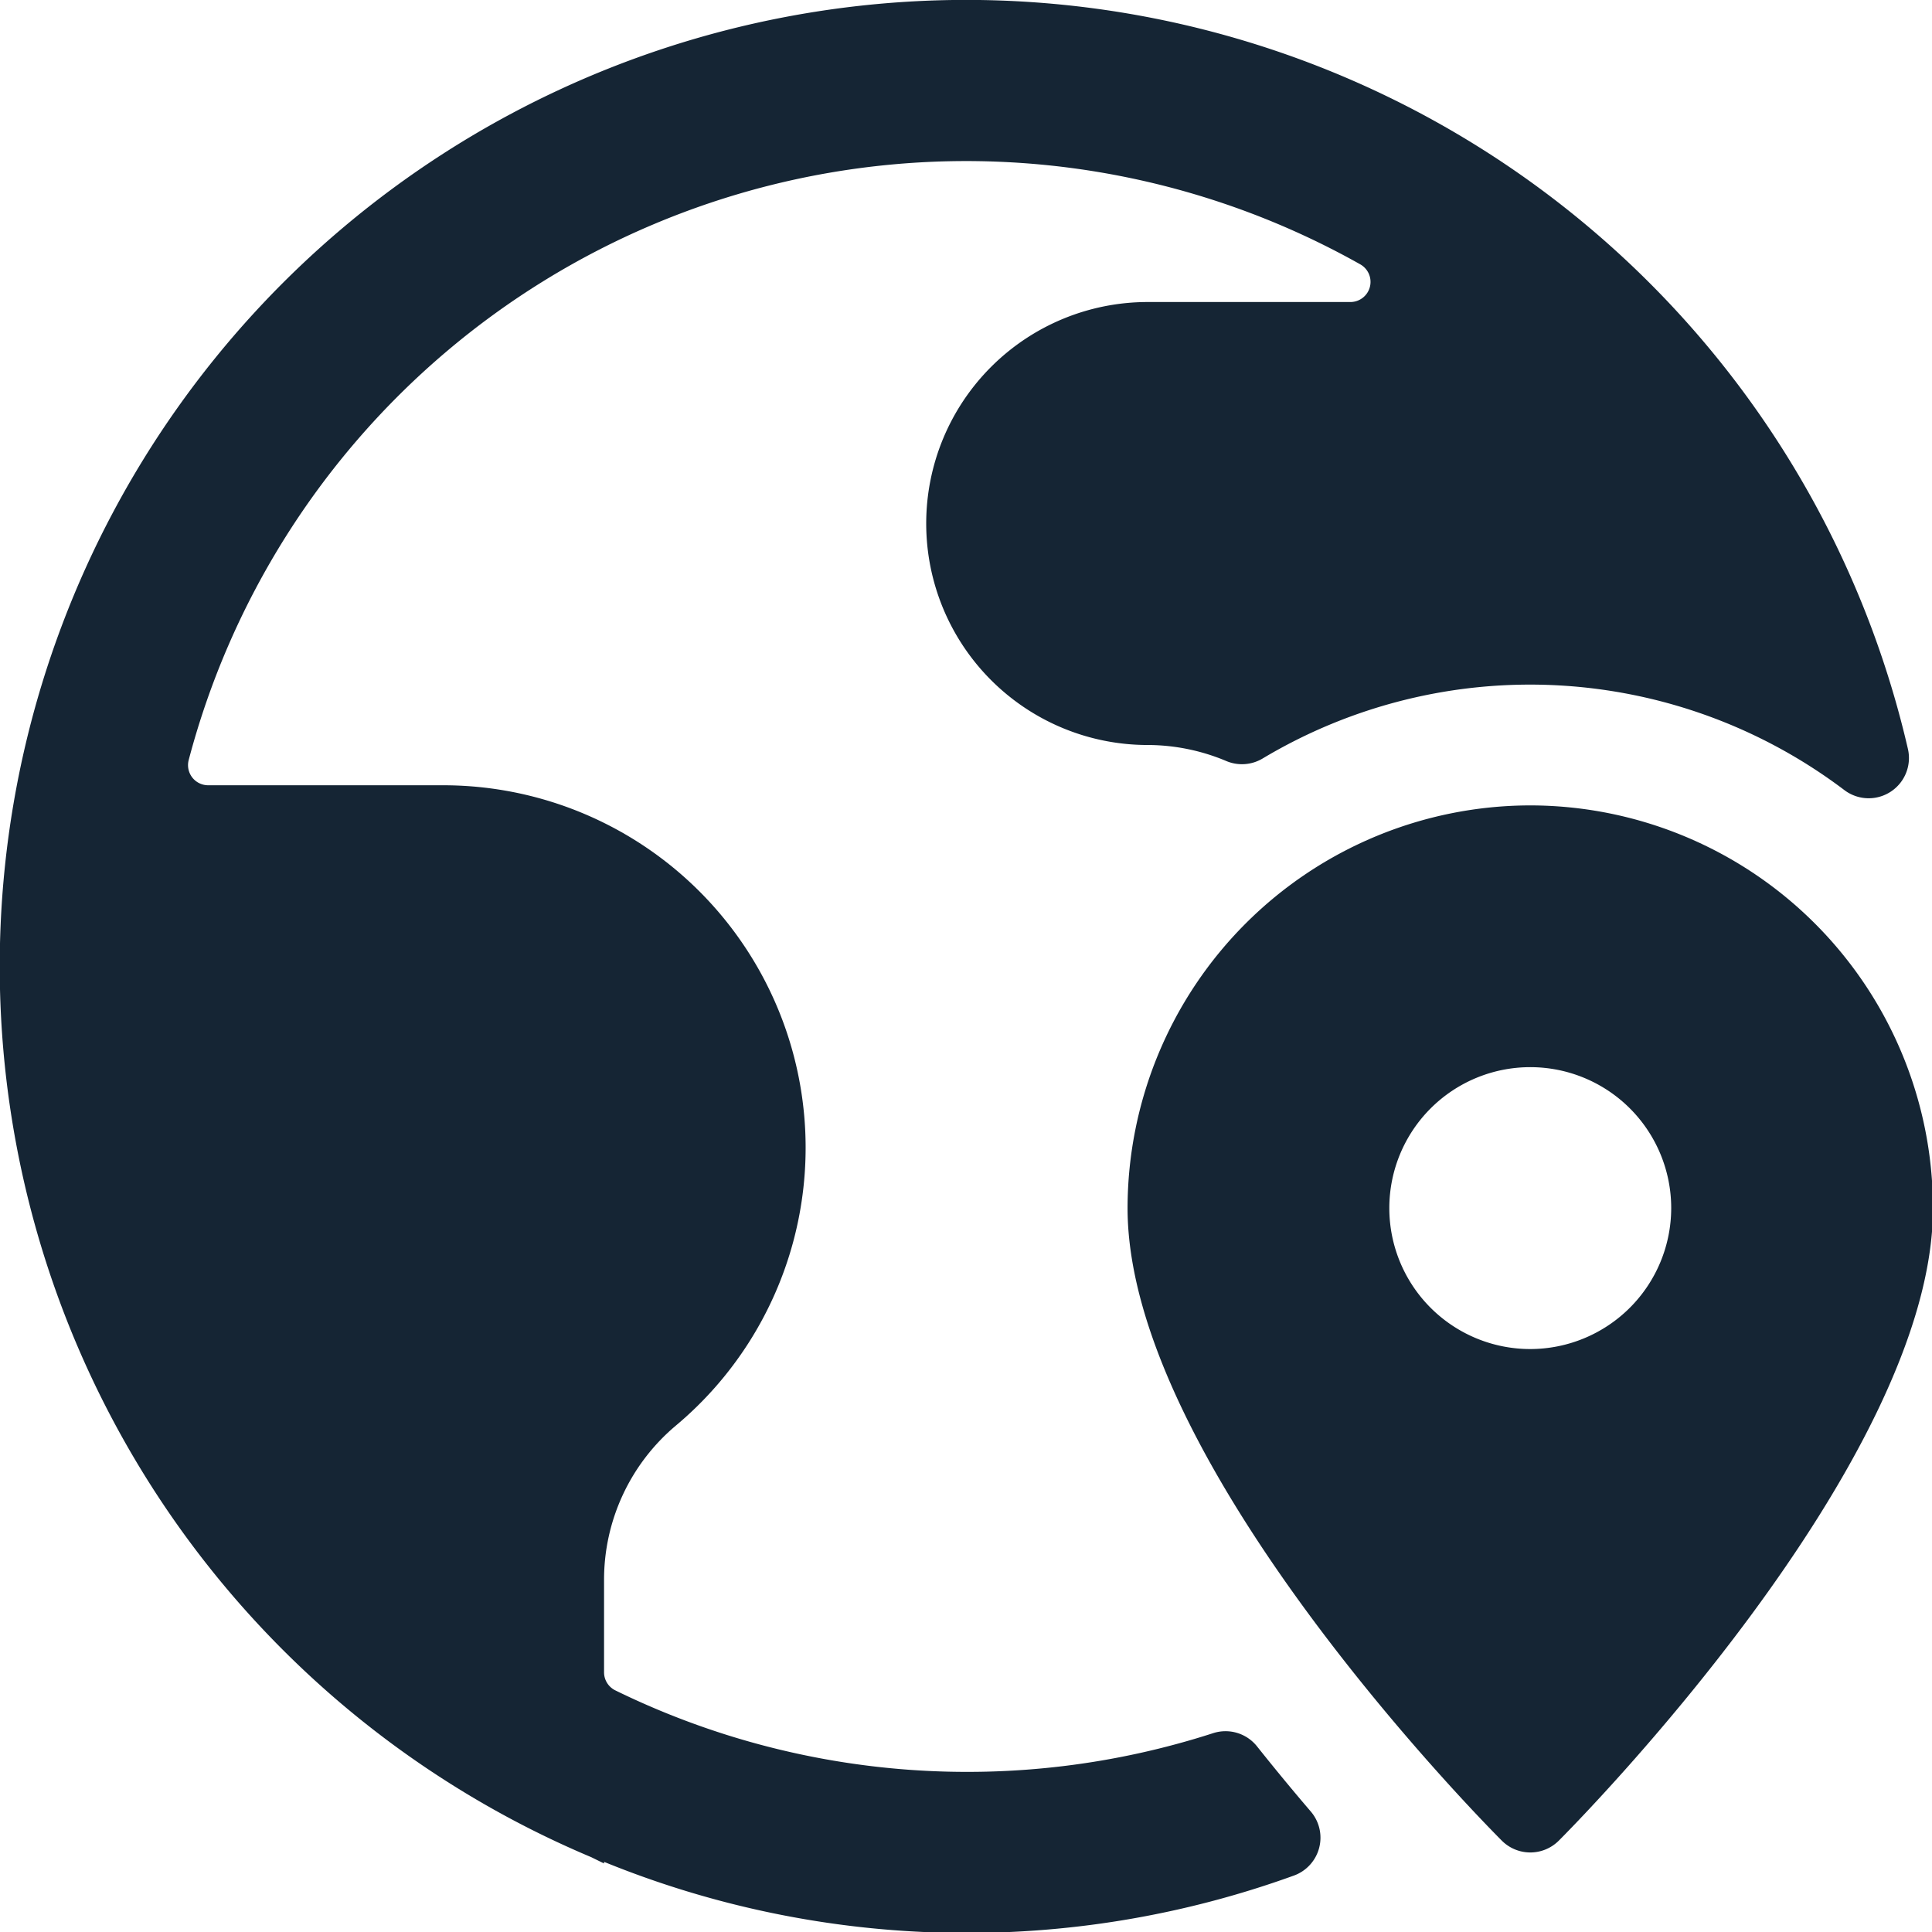
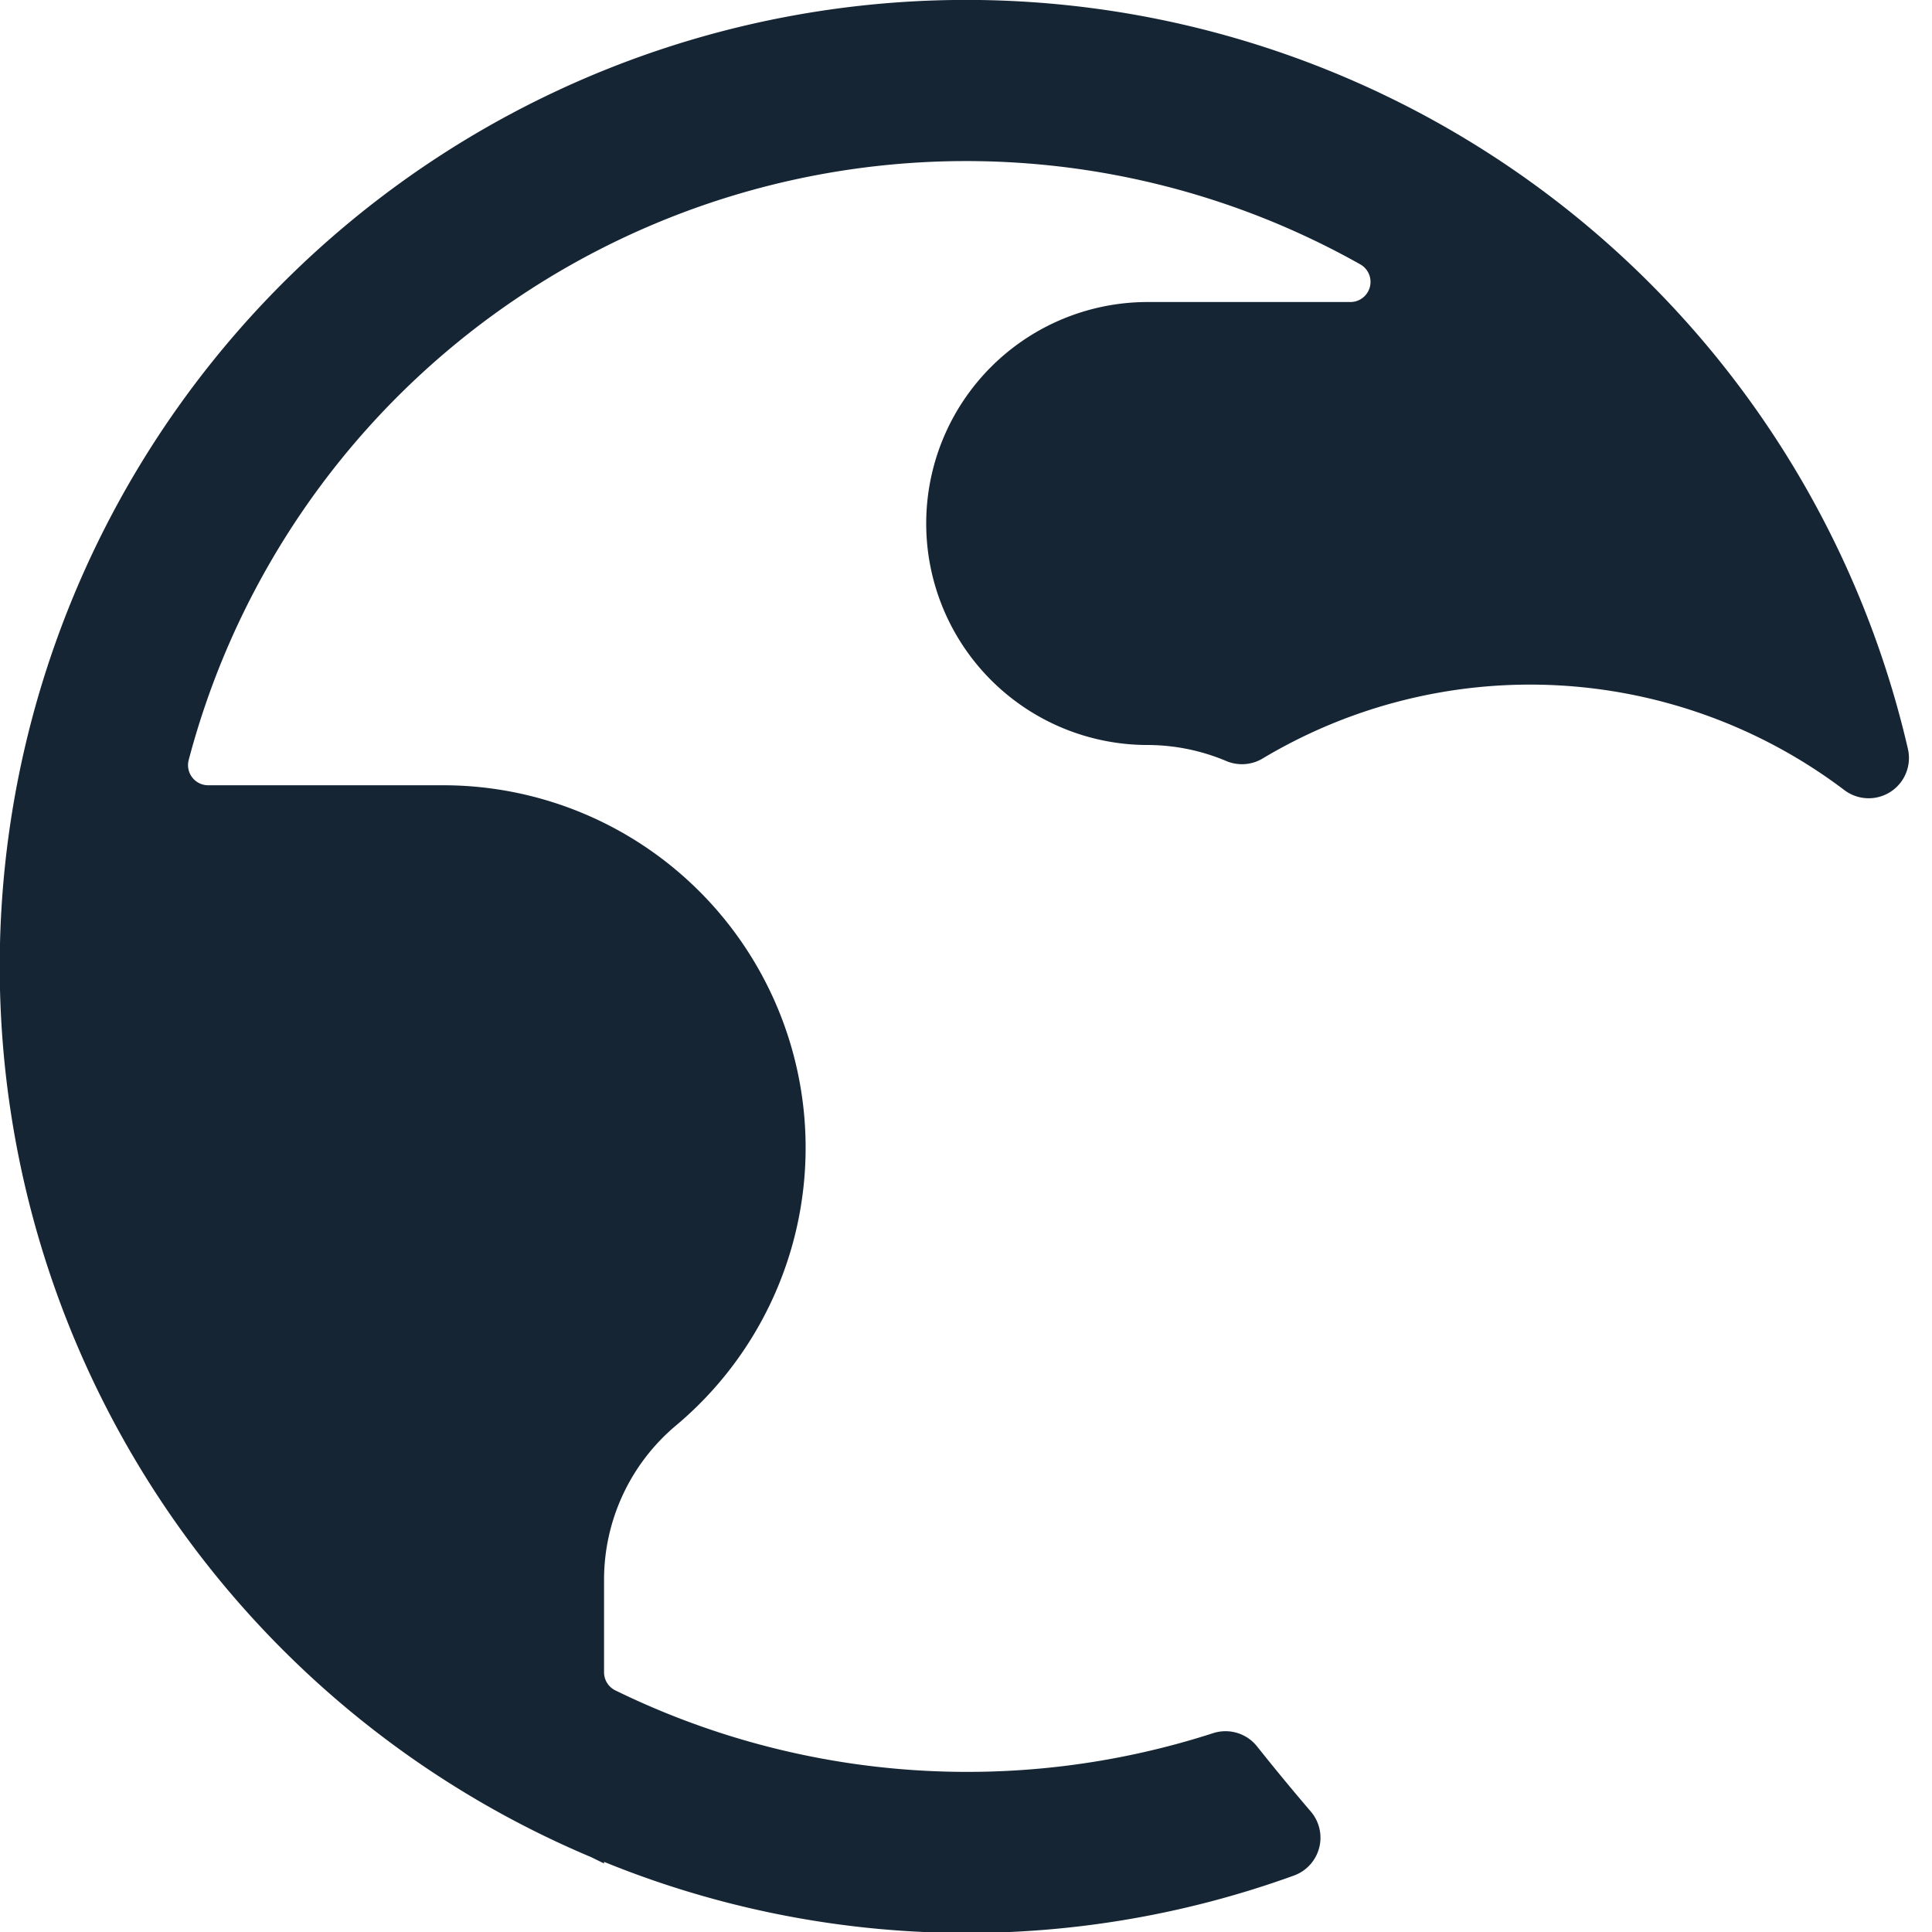
<svg xmlns="http://www.w3.org/2000/svg" viewBox="0 0 16 16" height="16" width="16">,<g transform="matrix(0.667,0,0,0.667,0,0)">
    <path d="M15.608,21.684a.5.5,0,0,0-.545-.165,9.936,9.936,0,0,1-7.423-.531.25.25,0,0,1-.14-.225v-1.15A2.5,2.5,0,0,1,8.392,17.7,4.5,4.5,0,0,0,5.5,9.75H2.584a.25.25,0,0,1-.241-.314A9.982,9.982,0,0,1,16.889,3.282a.25.25,0,0,1-.122.468H14.25a2.75,2.75,0,0,0,0,5.5,2.524,2.524,0,0,1,.978.2.5.5,0,0,0,.45-.033A6.468,6.468,0,0,1,22.9,9.81a.5.5,0,0,0,.789-.511A12,12,0,1,0,7.341,23.059l.159.078v-.02a11.928,11.928,0,0,0,8.566.17.5.5,0,0,0,.209-.795C16.063,22.245,15.839,21.974,15.608,21.684Z" fill="#152534" stroke="none" stroke-linecap="round" stroke-linejoin="round" />
-     <path d="M19,10a5.006,5.006,0,0,0-5,5c0,3.171,4.457,7.664,4.647,7.854a.5.5,0,0,0,.707,0C19.544,22.664,24,18.171,24,15A5.006,5.006,0,0,0,19,10Zm0,6.75A1.75,1.75,0,1,1,20.75,15,1.752,1.752,0,0,1,19,16.75Z" fill="#152534" stroke="none" stroke-linecap="round" stroke-linejoin="round" />
  </g>
</svg>